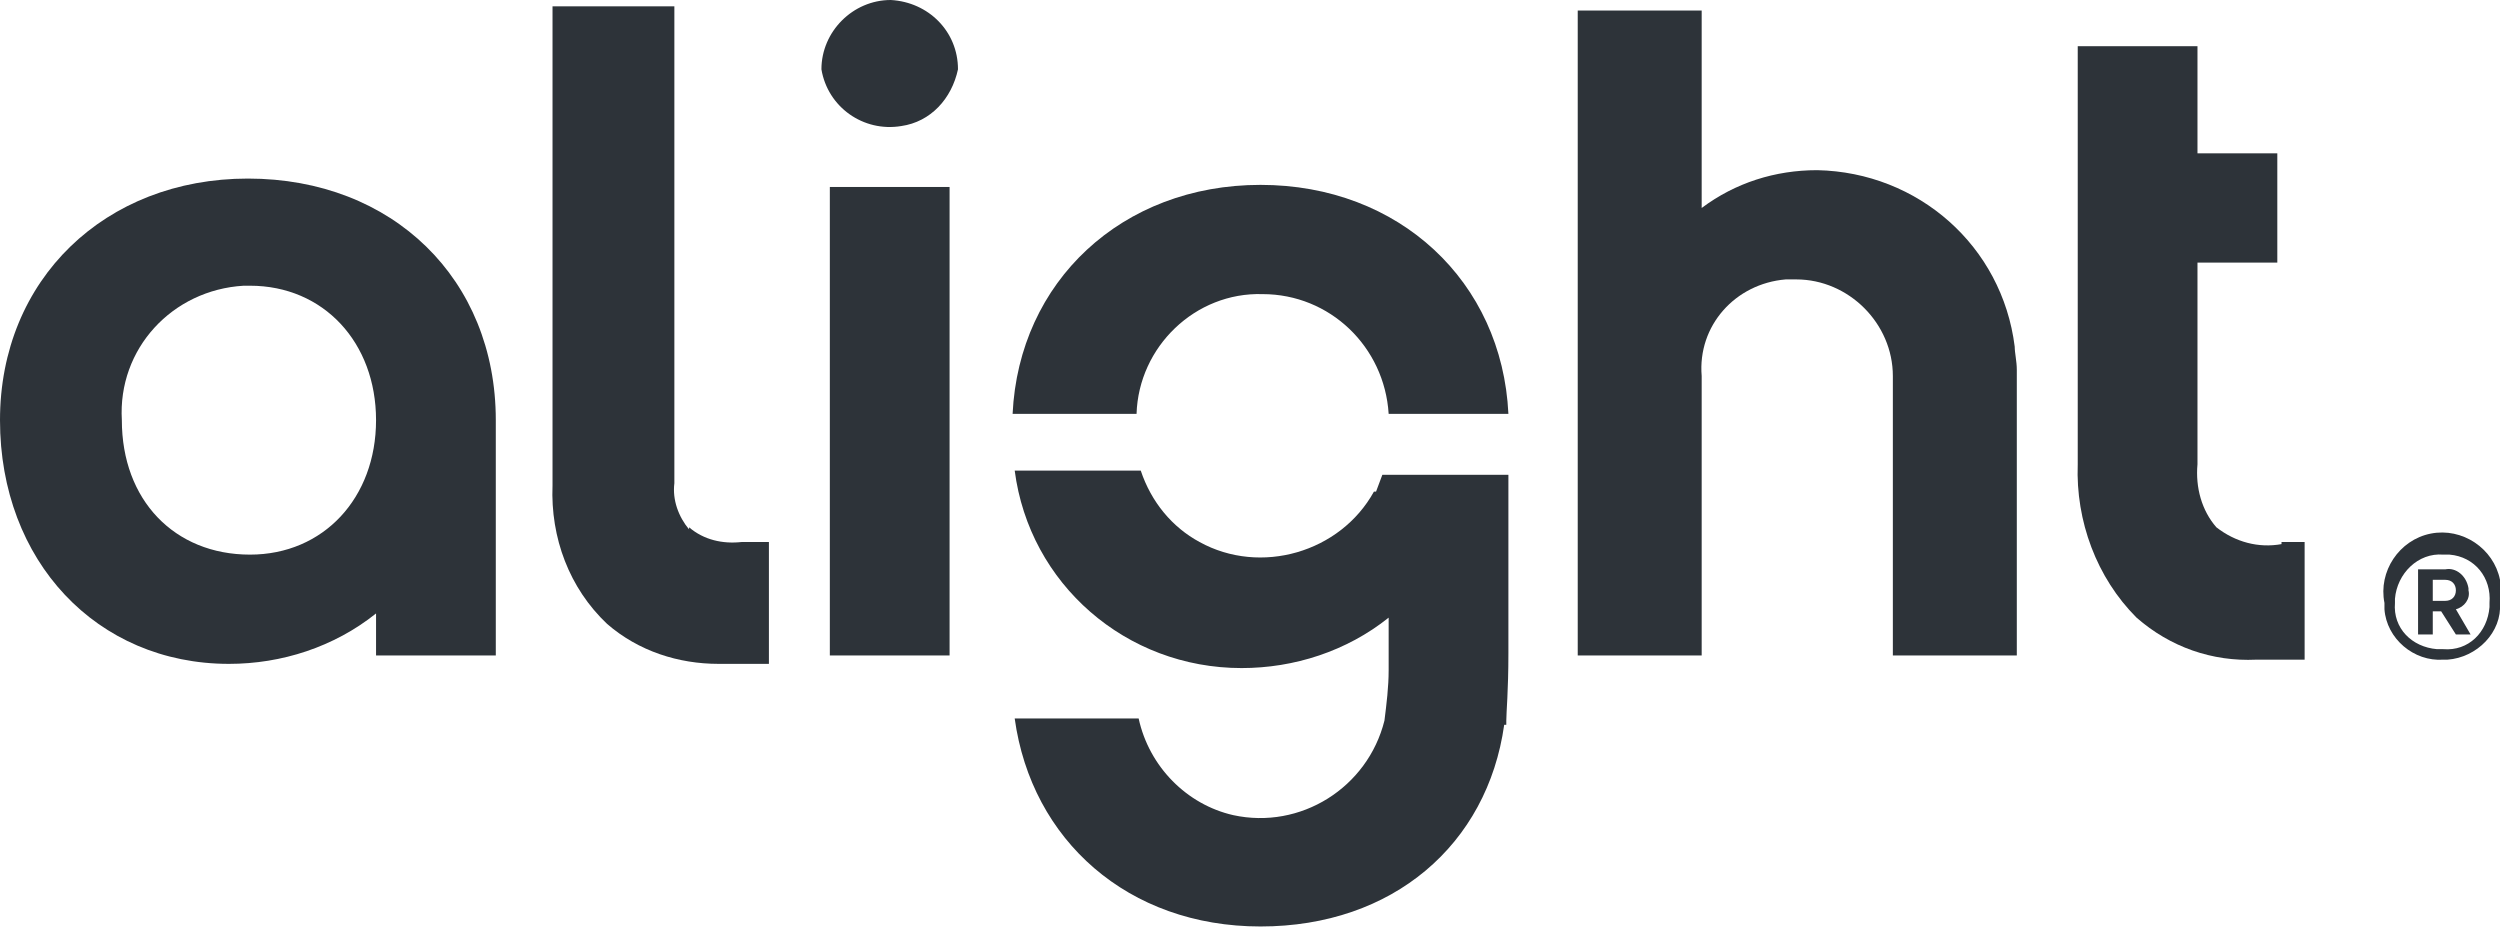
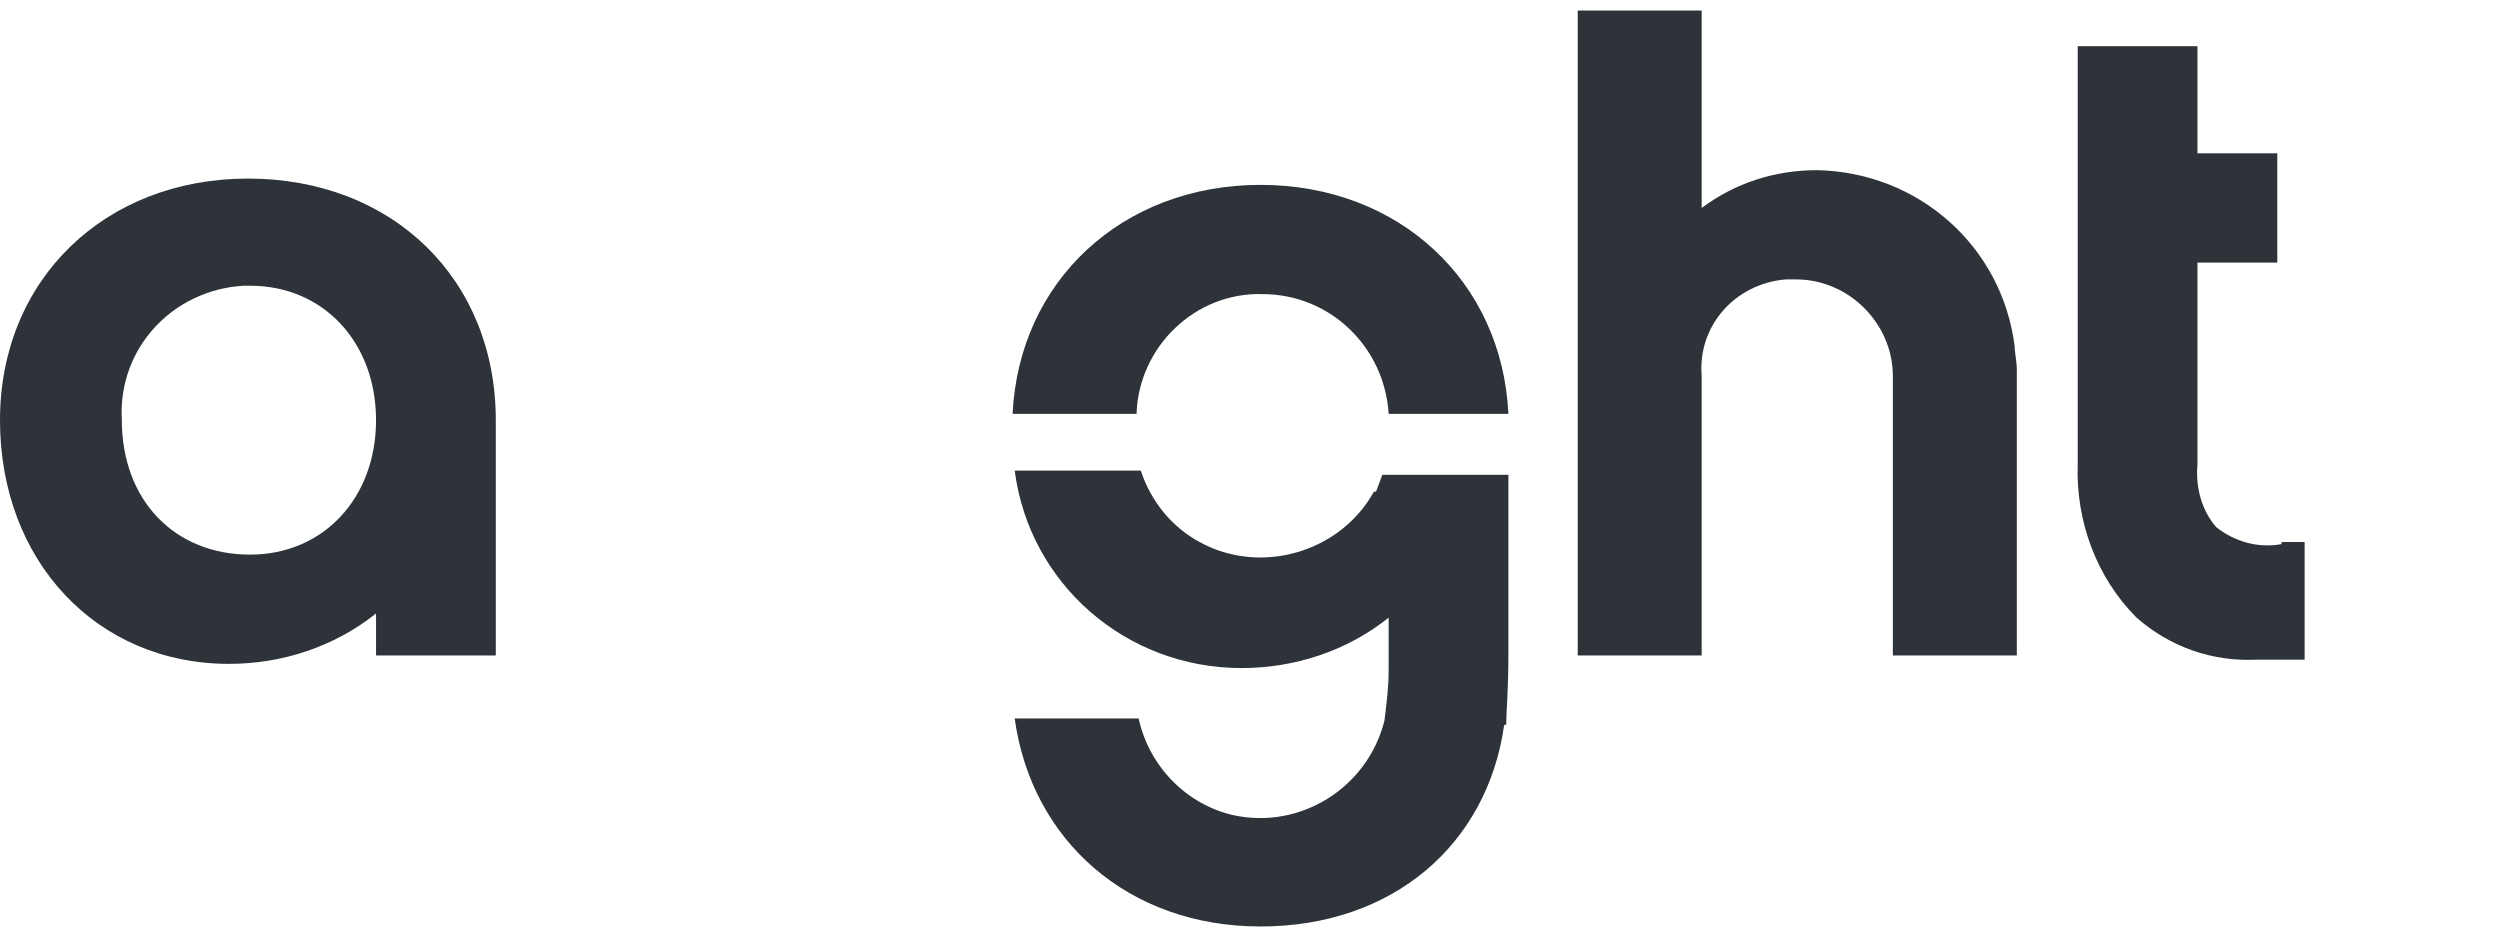
<svg xmlns="http://www.w3.org/2000/svg" version="1.1" id="Layer_1" x="0px" y="0px" viewBox="0 0 119 44.3" style="enable-background:new 0 0 119 44.3;" xml:space="preserve">
  <style type="text/css"> .st0{fill:#2D3339;} </style>
  <path class="st0" d="M11.9,26.4c-3.6,0-6.1-2.6-6.1-6.4c-0.2-3.4,2.4-6.2,5.8-6.4c0.1,0,0.2,0,0.3,0c3.5,0,6,2.7,6,6.4 S15.4,26.4,11.9,26.4z M11.8,8.5C5,8.5,0,13.3,0,20s4.6,11.6,10.9,11.6c2.5,0,5-0.8,7-2.4v2h5.7V20C23.6,13.3,18.7,8.5,11.8,8.5z" />
-   <path class="st0" d="M32.8,25.2c-0.5-0.6-0.8-1.4-0.7-2.2V0.3h-5.8v22.8c-0.1,2.5,0.8,4.9,2.6,6.6c1.5,1.3,3.4,1.9,5.3,1.9h2.4v-5.8 h-1.3c-0.9,0.1-1.8-0.1-2.5-0.7" />
  <g>
-     <path class="st0" d="M42.4,0c-1.8,0-3.3,1.5-3.3,3.3c0.3,1.8,2,3,3.8,2.7c1.4-0.2,2.4-1.3,2.7-2.7C45.6,1.5,44.2,0.1,42.4,0" />
-     <path class="st0" d="M39.5,31.2h5.7V8.9h-5.7" />
-   </g>
+     </g>
  <g>
    <path class="st0" d="M60,8.8c-6.6,0-11.5,4.6-11.8,10.9h5.9c0.1-3.2,2.8-5.8,6-5.7c3.2,0,5.8,2.5,6,5.7h5.7 C71.5,13.4,66.6,8.8,60,8.8" />
    <path class="st0" d="M65.8,22.6l-0.3,0.8h-0.1c-1.6,2.9-5.4,4-8.3,2.4c-1.3-0.7-2.3-1.9-2.8-3.4h-6c0.7,5.4,5.3,9.4,10.8,9.4 c2.5,0,5-0.8,7-2.4v2.5c0,0.8-0.1,1.6-0.2,2.4c-0.8,3.2-4,5.2-7.2,4.5c-2.2-0.5-4-2.3-4.5-4.6h-5.9c0.8,5.8,5.4,9.9,11.7,9.9 s10.8-3.9,11.6-9.6h0.1v-0.2l0,0c0-0.4,0.1-1.4,0.1-3.2v-8.5H65.8" />
  </g>
  <path class="st0" d="M86.5,8.1c-2,0-3.9,0.6-5.5,1.8V0.5h-5.9v30.7H81V17.9c-0.2-2.4,1.6-4.4,4-4.6c0.2,0,0.3,0,0.5,0 c2.5,0,4.6,2.1,4.6,4.6v13.3H96V17.6c0-0.4-0.1-0.8-0.1-1.1C95.3,11.7,91.3,8.2,86.5,8.1" />
  <path class="st0" d="M108.6,25.9c-1.1,0.2-2.2-0.1-3.1-0.8c-0.7-0.8-1-1.9-0.9-3v-9.6h3.8V7.3h-3.8V2.2h-5.7v19.9 c-0.1,2.7,0.9,5.4,2.8,7.3c1.6,1.4,3.6,2.1,5.7,2h2.3v-5.6h-1.1" />
-   <path class="st0" d="M113.5,28.7c-0.3-1.5,0.7-3,2.2-3.3s3,0.7,3.3,2.2c0.1,0.3,0.1,0.7,0,1.1c0.1,1.4-1.1,2.6-2.5,2.7 c-0.1,0-0.1,0-0.2,0c-1.4,0.1-2.7-1-2.8-2.4C113.5,28.9,113.5,28.8,113.5,28.7z M118.5,28.7c0.1-1.2-0.7-2.2-1.9-2.3 c-0.1,0-0.2,0-0.3,0c-1.2-0.1-2.2,0.9-2.3,2.1c0,0.1,0,0.1,0,0.2c-0.1,1.2,0.8,2.1,2,2.2c0.1,0,0.2,0,0.3,0c1.2,0.1,2.1-0.8,2.2-2 C118.5,28.8,118.5,28.8,118.5,28.7z M115.1,27.1h1.3c0.5-0.1,1,0.3,1.1,0.9c0,0,0,0.1,0,0.1c0.1,0.4-0.2,0.8-0.6,0.9l0.7,1.2h-0.7 l-0.7-1.1h-0.4v1.1h-0.7L115.1,27.1z M116.4,28.6c0.3,0,0.5-0.2,0.5-0.5s-0.2-0.5-0.5-0.5h-0.6v1H116.4z" />
</svg>